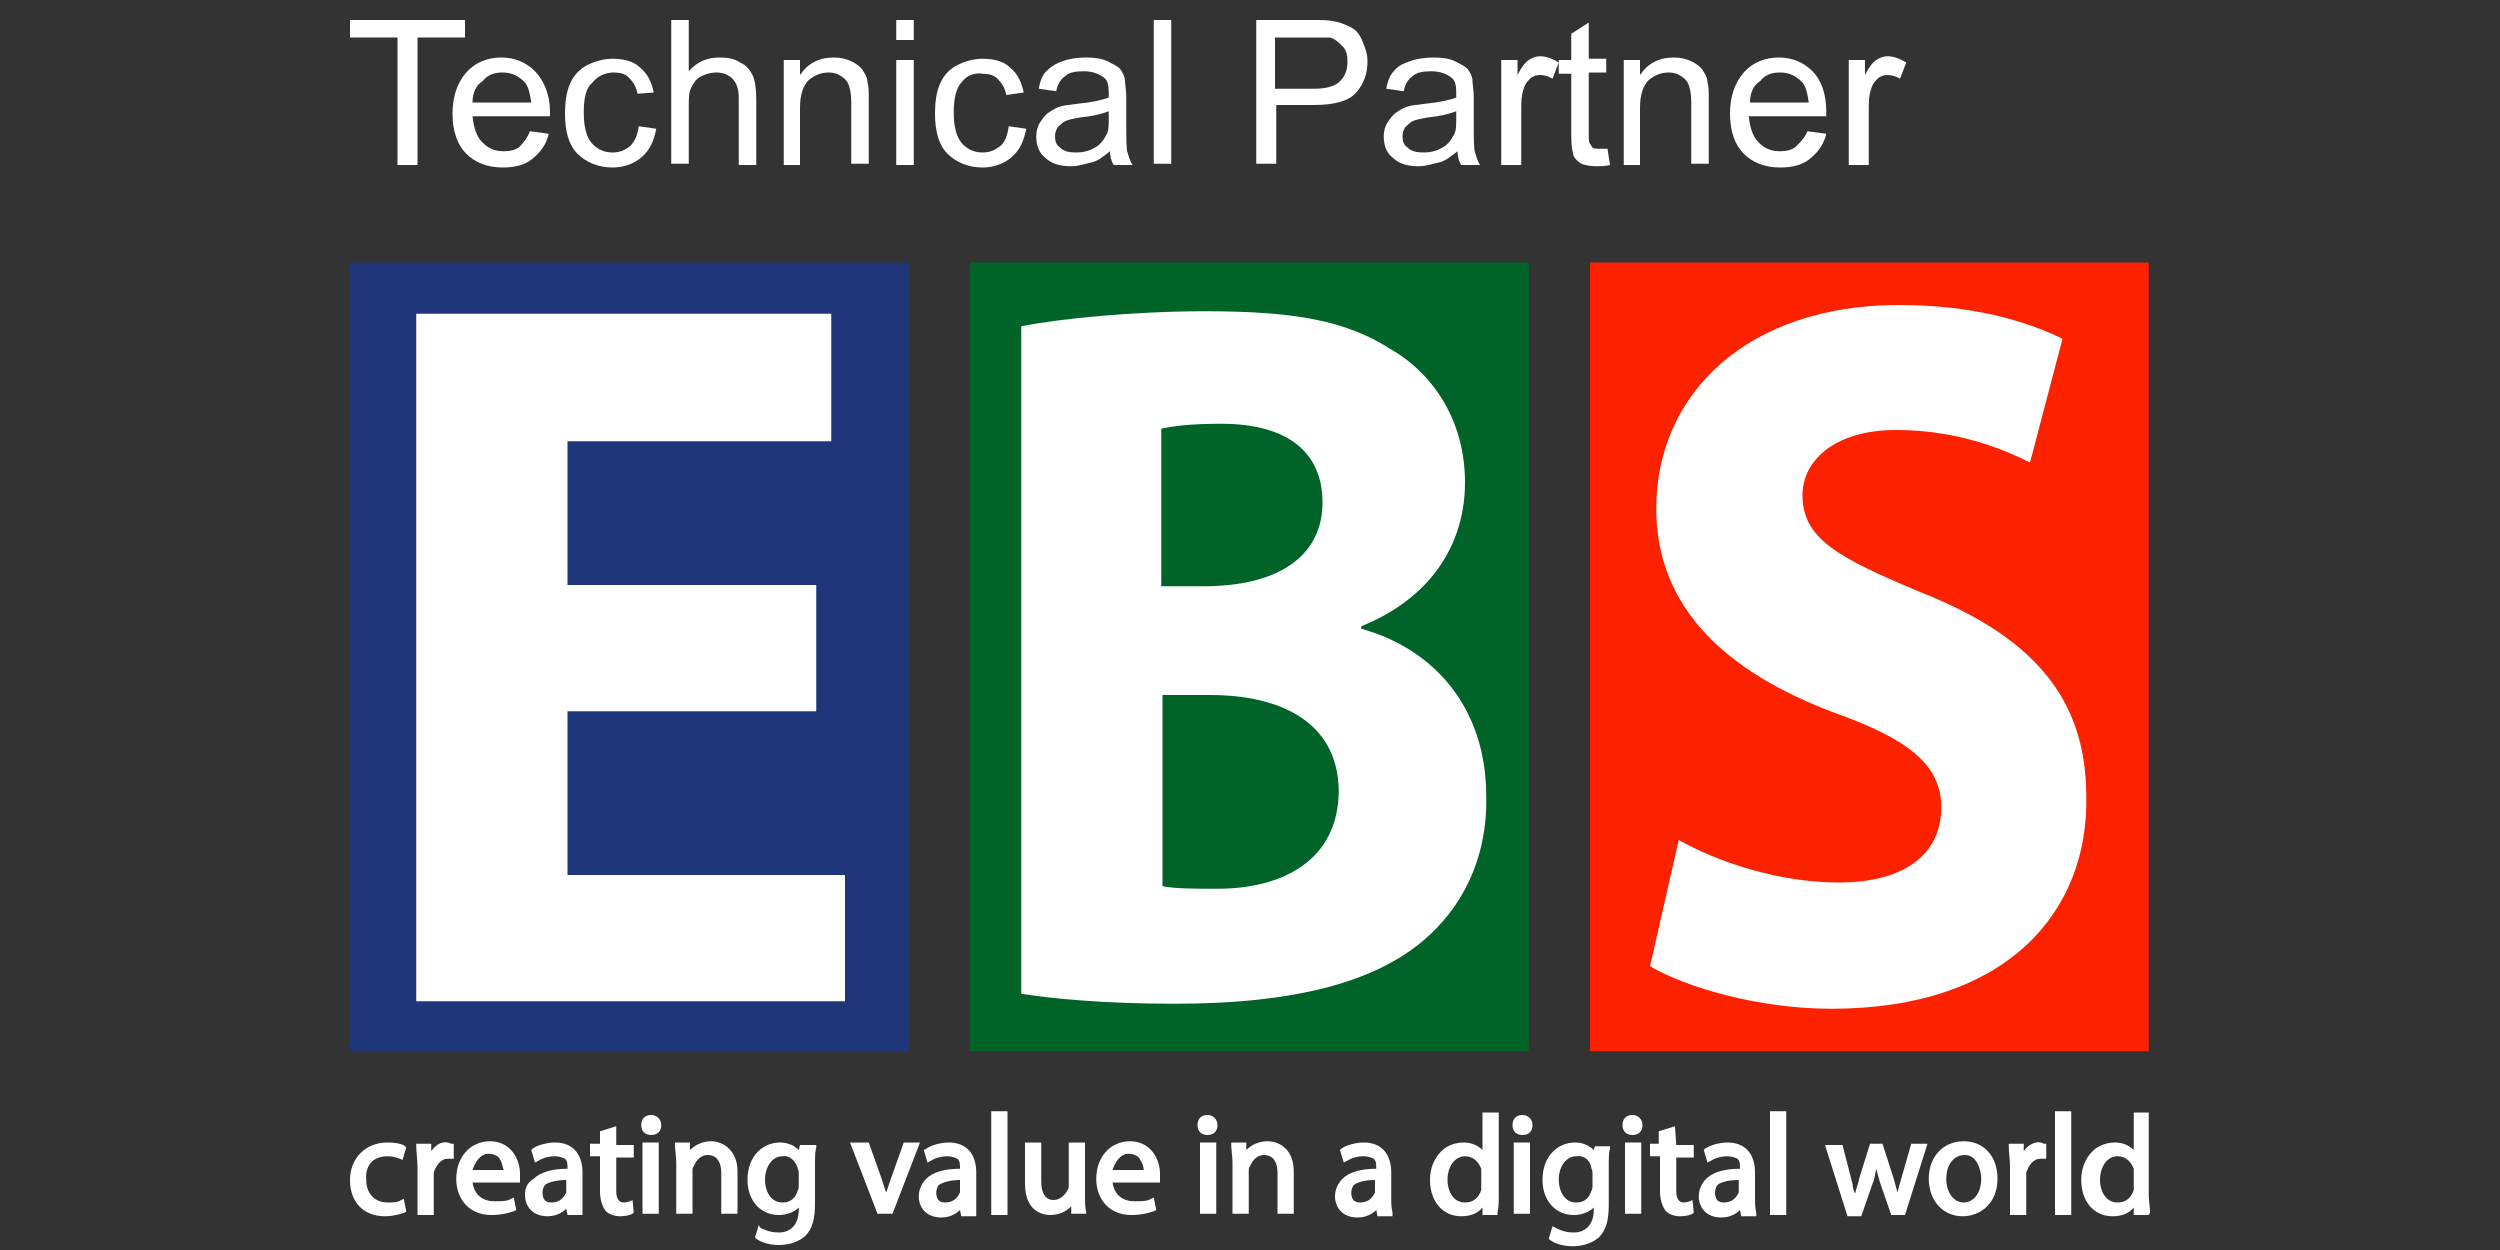
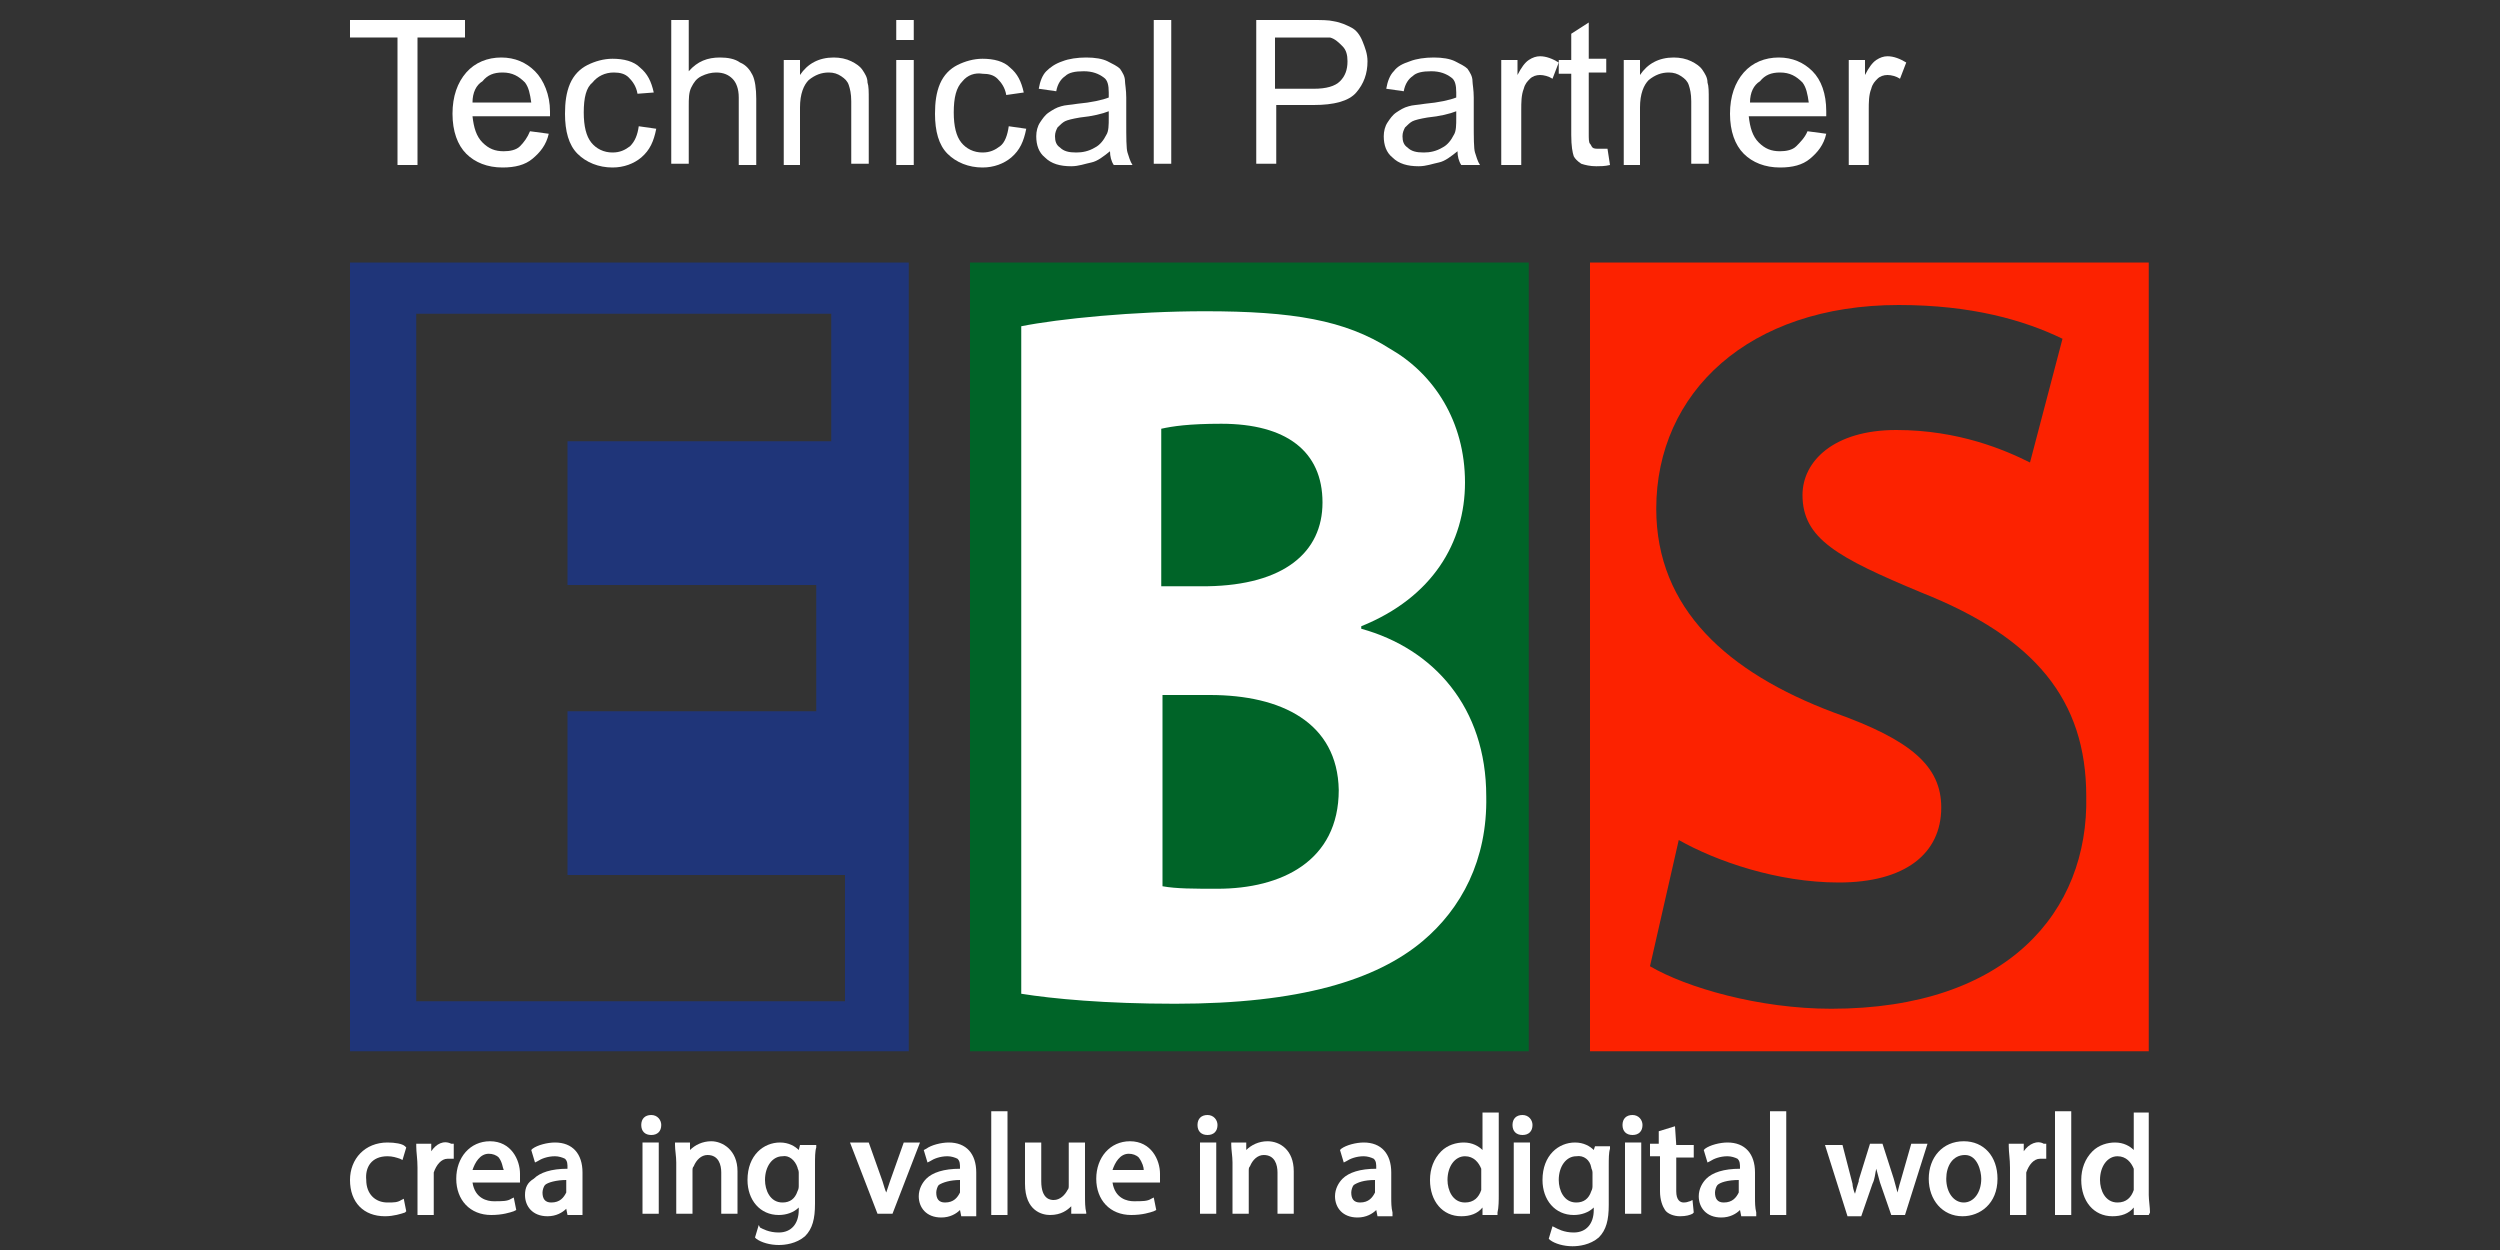
<svg xmlns="http://www.w3.org/2000/svg" version="1.1" id="Layer_1" x="0px" y="0px" viewBox="0 0 200 100" style="enable-background:new 0 0 200 100;" xml:space="preserve">
  <rect x="0" y="0" width="200" height="100" fill="#333333" stroke="none" />
  <style type="text/css">
	.st0{fill:#FFFFFF;}
	.st1{fill:#1F3579;}
	.st2{fill:#006428;}
	.st3{fill:#FC2200;}
</style>
  <g>
-     <rect id="XMLID_54_" x="30.8" y="23.1" class="st0" width="39.3" height="59" />
    <rect id="XMLID_53_" x="80.5" y="23.1" class="st0" width="39.3" height="59" />
-     <rect id="XMLID_52_" x="130.6" y="23.1" class="st0" width="39.3" height="59" />
    <path id="XMLID_120_" class="st1" d="M28,21v63.1h44.7V21H28z M67.6,80.1H33.3v-55h33.2v10.2H45.4v11.5h19.9v10.1H45.4v13.1h22.2   C67.6,69.9,67.6,80.1,67.6,80.1z" />
    <g id="XMLID_114_">
      <path id="XMLID_49_" class="st2" d="M96.8,55.6h-3.8v15.3c1.1,0.2,2.5,0.2,4.4,0.2c5.1,0,9.7-2.2,9.7-7.9    C107,57.8,102.5,55.6,96.8,55.6z" />
      <path id="XMLID_116_" class="st2" d="M77.6,21v63.1h44.7V21H77.6z M113.8,75.3c-3.7,3.1-9.8,5-19.8,5c-5.6,0-9.8-0.4-12.3-0.8    V26.1c3-0.6,9-1.2,14.7-1.2c7,0,11.2,0.7,14.8,3c3.5,2,6,5.8,6,10.7c0,4.8-2.6,9.2-8.3,11.5v0.2c5.8,1.6,10,6.3,10,13.4    C119,68.8,116.9,72.7,113.8,75.3z" />
      <path id="XMLID_46_" class="st2" d="M105.8,40.2c0-4.1-2.9-6.3-8.1-6.3c-2.6,0-3.9,0.2-4.8,0.4v12.6h3.7    C102.7,46.8,105.8,44.2,105.8,40.2z" />
    </g>
    <path id="XMLID_111_" class="st3" d="M127.2,21v63.1h44.7V21H127.2z M146.5,80.7c-5.8,0-11.6-1.7-14.5-3.4l2.3-10.1   c3,1.7,7.9,3.4,12.8,3.4c5.3,0,8.2-2.3,8.2-6c0-3.3-2.4-5.4-8.6-7.6c-8.5-3.2-14.2-8.3-14.2-16.3c0-9.3,7.4-16.3,19.4-16.3   c5.8,0,10,1.2,13.1,2.7l-2.6,9.9c-2-1-5.7-2.6-10.7-2.6c-5,0-7.5,2.5-7.5,5.2c0,3.5,2.8,5,9.5,7.8c9.1,3.6,13.2,8.6,13.2,16.3   C167.1,72.9,160.6,80.7,146.5,80.7z" />
    <g id="XMLID_56_">
      <path id="XMLID_43_" class="st0" d="M31,92.5c0.4,0,0.7,0.1,1,0.2l0.2,0.1l0.3-1l-0.1-0.1c-0.2-0.2-0.8-0.3-1.4-0.3    c-1.8,0-3,1.3-3,3c0,1.8,1.1,2.9,2.8,2.9c0.7,0,1.3-0.2,1.6-0.3l0.1-0.1l-0.2-1l-0.2,0.1c-0.3,0.2-0.6,0.2-1.1,0.2    c-1,0-1.7-0.7-1.7-1.8C29.2,93.4,29.7,92.5,31,92.5z" />
      <path id="XMLID_42_" class="st0" d="M34.5,92.1v-0.6h-1.2v0.2c0,0.5,0.1,1,0.1,1.7v3.8h1.3v-3c0-0.2,0-0.3,0-0.4    c0.2-0.6,0.6-1.1,1.1-1.1c0.1,0,0.2,0,0.3,0h0.2v-1.2h-0.2C35.5,91.2,34.9,91.5,34.5,92.1z" />
      <path id="XMLID_106_" class="st0" d="M39.2,91.3c-1.6,0-2.7,1.3-2.7,3s1.1,2.9,2.8,2.9c0.9,0,1.5-0.2,1.8-0.3l0.2-0.1l-0.2-1    l-0.2,0.1c-0.3,0.2-0.7,0.2-1.4,0.2c-0.5,0-1.5-0.2-1.7-1.5h3.8v-0.2c0-0.2,0-0.3,0-0.5C41.6,92.8,40.9,91.3,39.2,91.3z     M40.3,93.6h-2.5c0.2-0.6,0.6-1.3,1.3-1.3c0.3,0,0.6,0.1,0.8,0.3C40.2,93,40.2,93.4,40.3,93.6z" />
      <path id="XMLID_103_" class="st0" d="M46.6,95.8v-2c0-1.5-0.8-2.4-2.2-2.4c-0.6,0-1.4,0.2-1.8,0.5l-0.1,0.1l0.3,1l0.2-0.1    c0.3-0.2,0.8-0.4,1.4-0.4c0.3,0,0.6,0.1,0.8,0.2c0.2,0.2,0.2,0.4,0.2,0.8c-1.3,0-2.2,0.3-2.7,0.8C42.2,94.6,42,95,42,95.6    c0,0.9,0.6,1.7,1.8,1.7c0.7,0,1.2-0.3,1.5-0.6l0.1,0.5h1.2V97C46.6,96.6,46.6,96.2,46.6,95.8z M45.3,94.4v0.8c0,0.1,0,0.2,0,0.2    c-0.2,0.4-0.5,0.8-1.2,0.8c-0.5,0-0.7-0.3-0.7-0.8c0-0.2,0.1-0.5,0.2-0.6C43.8,94.6,44.5,94.4,45.3,94.4z" />
-       <path id="XMLID_37_" class="st0" d="M49.3,90.1L48,90.5v1h-0.8v1H48v2.8c0,0.7,0.2,1.2,0.4,1.5s0.7,0.5,1.2,0.5    c0.5,0,0.8-0.1,1-0.2l0.1-0.1l-0.1-1l-0.2,0.1c-0.1,0-0.2,0.1-0.5,0.1c-0.3,0-0.6-0.2-0.6-0.9v-2.7h1.4v-1h-1.4L49.3,90.1    L49.3,90.1z" />
      <rect id="XMLID_36_" x="51.4" y="91.4" class="st0" width="1.3" height="5.7" />
      <path id="XMLID_35_" class="st0" d="M52.1,89.2c-0.5,0-0.8,0.3-0.8,0.8c0,0.5,0.3,0.8,0.8,0.8l0,0c0.5,0,0.8-0.3,0.8-0.8    C52.9,89.6,52.6,89.2,52.1,89.2z" />
      <path id="XMLID_34_" class="st0" d="M56.9,91.3c-0.7,0-1.3,0.3-1.7,0.7v-0.6H54v0.2c0,0.4,0.1,0.9,0.1,1.4v4.1h1.3v-3.4    c0-0.2,0-0.3,0.1-0.4c0.2-0.5,0.6-0.9,1.1-0.9c0.9,0,1.1,0.8,1.1,1.4v3.3H59v-3.4C59,92,57.8,91.3,56.9,91.3z" />
      <path id="XMLID_96_" class="st0" d="M63.9,92c-0.3-0.3-0.8-0.6-1.5-0.6c-1.3,0-2.6,1-2.6,3c0,1.6,1,2.8,2.5,2.8    c0.6,0,1.2-0.2,1.6-0.6v0.2c0,1.1-0.6,1.8-1.6,1.8c-0.8,0-1.3-0.3-1.5-0.4L60.7,98l-0.3,1l0.1,0.1c0.4,0.3,1.1,0.5,1.8,0.5    c0.5,0,1.4-0.1,2.1-0.7c0.6-0.6,0.8-1.4,0.8-2.6v-3.1c0-0.6,0-1.1,0.1-1.4v-0.2H64L63.9,92z M63.8,93.4c0,0.1,0.1,0.2,0.1,0.4v1    c0,0.2,0,0.3-0.1,0.5c-0.2,0.6-0.6,0.9-1.2,0.9c-1,0-1.4-1-1.4-1.8c0-1.1,0.6-1.9,1.4-1.9C63.1,92.4,63.6,92.8,63.8,93.4z" />
      <path id="XMLID_31_" class="st0" d="M72.3,91.4l-1.1,3.1c-0.1,0.3-0.2,0.6-0.3,0.9c-0.1-0.2-0.2-0.6-0.3-0.9l-1.1-3.1H68l2.2,5.7    h1.2l2.2-5.7H72.3z" />
      <path id="XMLID_92_" class="st0" d="M78.1,95.8v-2c0-1.5-0.8-2.4-2.2-2.4c-0.6,0-1.4,0.2-1.8,0.5l-0.2,0.1l0.3,1l0.2-0.1    c0.3-0.2,0.8-0.4,1.4-0.4c0.3,0,0.6,0.1,0.8,0.2c0.2,0.2,0.2,0.4,0.2,0.8c-1.3,0-2.2,0.3-2.7,0.8c-0.3,0.3-0.6,0.8-0.6,1.4    c0,0.9,0.6,1.7,1.8,1.7c0.7,0,1.2-0.3,1.5-0.6l0.1,0.5h1.2V97C78.1,96.6,78.1,96.2,78.1,95.8z M76.8,94.4v0.8c0,0.1,0,0.2,0,0.2    c-0.2,0.4-0.5,0.8-1.2,0.8c-0.5,0-0.7-0.3-0.7-0.8c0-0.2,0.1-0.5,0.2-0.6C75.4,94.6,76,94.4,76.8,94.4z" />
      <rect id="XMLID_28_" x="79.3" y="88.9" class="st0" width="1.3" height="8.3" />
      <path id="XMLID_27_" class="st0" d="M86.8,95.5v-4.1h-1.3v3.4c0,0.2,0,0.3-0.1,0.4c-0.2,0.4-0.6,0.8-1.1,0.8c-0.2,0-1,0-1-1.5    v-3.1H82v3.3c0,2.2,1.4,2.5,2,2.5c0.9,0,1.4-0.4,1.7-0.7v0.6h1.2V97C86.8,96.6,86.8,96.2,86.8,95.5z" />
      <path id="XMLID_87_" class="st0" d="M90.4,91.3c-1.6,0-2.7,1.3-2.7,3s1.1,2.9,2.8,2.9c0.9,0,1.5-0.2,1.8-0.3l0.2-0.1l-0.2-1    l-0.2,0.1c-0.3,0.2-0.7,0.2-1.4,0.2c-0.5,0-1.5-0.2-1.7-1.5h3.8v-0.2c0-0.2,0-0.3,0-0.5C92.8,92.8,92.1,91.3,90.4,91.3z     M91.5,93.6H89c0.2-0.6,0.6-1.3,1.3-1.3c0.3,0,0.6,0.1,0.8,0.3C91.4,93,91.5,93.4,91.5,93.6z" />
      <path id="XMLID_24_" class="st0" d="M96.6,89.2c-0.5,0-0.8,0.3-0.8,0.8c0,0.5,0.3,0.8,0.8,0.8l0,0c0.5,0,0.8-0.3,0.8-0.8    C97.4,89.6,97.1,89.2,96.6,89.2z" />
      <rect id="XMLID_23_" x="96" y="91.4" class="st0" width="1.3" height="5.7" />
      <path id="XMLID_22_" class="st0" d="M101.4,91.3c-0.7,0-1.3,0.3-1.7,0.7v-0.6h-1.2v0.2c0,0.4,0.1,0.9,0.1,1.4v4.1h1.3v-3.4    c0-0.2,0-0.3,0.1-0.4c0.2-0.5,0.6-0.9,1.1-0.9c0.9,0,1.1,0.8,1.1,1.4v3.3h1.3v-3.4C103.5,92,102.4,91.3,101.4,91.3z" />
      <path id="XMLID_81_" class="st0" d="M111.3,95.8v-2c0-1.5-0.8-2.4-2.2-2.4c-0.6,0-1.4,0.2-1.8,0.5l-0.1,0.1l0.3,1l0.2-0.1    c0.3-0.2,0.8-0.4,1.4-0.4c0.3,0,0.6,0.1,0.8,0.2c0.2,0.2,0.2,0.4,0.2,0.8c-1.3,0-2.2,0.3-2.7,0.8c-0.3,0.3-0.6,0.8-0.6,1.4    c0,0.9,0.6,1.7,1.8,1.7c0.7,0,1.2-0.3,1.5-0.6l0.1,0.5h1.2V97C111.3,96.6,111.3,96.2,111.3,95.8z M110,94.4v0.8c0,0.1,0,0.2,0,0.2    c-0.2,0.4-0.5,0.8-1.2,0.8c-0.5,0-0.7-0.3-0.7-0.8c0-0.2,0.1-0.5,0.2-0.6C108.6,94.6,109.1,94.4,110,94.4z" />
      <path id="XMLID_78_" class="st0" d="M119.9,95.6v-6.6h-1.3v3c-0.3-0.3-0.8-0.6-1.5-0.6c-0.6,0-1.3,0.2-1.8,0.7    c-0.6,0.6-0.9,1.4-0.9,2.3c0,1.7,1,2.9,2.5,2.9c0.7,0,1.3-0.2,1.7-0.7v0.6h1.2V97C119.9,96.6,119.9,96,119.9,95.6z M118.5,93.8v1    c0,0.2,0,0.2,0,0.4c-0.2,0.6-0.6,1-1.3,1c-1,0-1.4-1-1.4-1.8c0-1.1,0.6-1.9,1.4-1.9c0.7,0,1.1,0.5,1.3,1    C118.5,93.5,118.5,93.7,118.5,93.8z" />
      <path id="XMLID_17_" class="st0" d="M121.8,89.2c-0.5,0-0.8,0.3-0.8,0.8c0,0.5,0.3,0.8,0.8,0.8l0,0c0.5,0,0.8-0.3,0.8-0.8    C122.6,89.6,122.3,89.2,121.8,89.2z" />
      <rect id="XMLID_16_" x="121.1" y="91.4" class="st0" width="1.3" height="5.7" />
      <path id="XMLID_73_" class="st0" d="M127.5,92c-0.3-0.3-0.8-0.6-1.5-0.6c-1.3,0-2.6,1-2.6,3c0,1.6,1,2.8,2.5,2.8    c0.6,0,1.2-0.2,1.6-0.6v0.2c0,1.1-0.6,1.8-1.6,1.8c-0.8,0-1.3-0.3-1.5-0.4l-0.2-0.1l-0.3,1l0.1,0.1c0.4,0.3,1.1,0.5,1.8,0.5    c0.5,0,1.4-0.1,2.1-0.7c0.6-0.6,0.8-1.4,0.8-2.6v-3.1c0-0.6,0-1.1,0.1-1.4v-0.2h-1.2L127.5,92z M127.3,93.4c0,0.1,0.1,0.2,0.1,0.4    v1c0,0.2,0,0.3-0.1,0.5c-0.2,0.6-0.6,0.9-1.2,0.9c-1,0-1.4-1-1.4-1.8c0-1.1,0.6-1.9,1.4-1.9C126.7,92.4,127.2,92.8,127.3,93.4z" />
      <path id="XMLID_13_" class="st0" d="M130.6,89.2c-0.5,0-0.8,0.3-0.8,0.8c0,0.5,0.3,0.8,0.8,0.8l0,0c0.5,0,0.8-0.3,0.8-0.8    C131.4,89.6,131.1,89.2,130.6,89.2z" />
      <rect id="XMLID_12_" x="130" y="91.4" class="st0" width="1.3" height="5.7" />
      <path id="XMLID_11_" class="st0" d="M134,90.1l-1.3,0.4v1H132v1h0.8v2.8c0,0.7,0.2,1.2,0.4,1.5c0.2,0.3,0.7,0.5,1.2,0.5    c0.5,0,0.8-0.1,1-0.2l0.1-0.1l-0.1-1l-0.2,0.1c-0.1,0-0.2,0.1-0.5,0.1c-0.3,0-0.6-0.2-0.6-0.9v-2.7h1.4v-1h-1.4L134,90.1L134,90.1    z" />
      <path id="XMLID_67_" class="st0" d="M140.4,95.8v-2c0-1.5-0.8-2.4-2.2-2.4c-0.6,0-1.4,0.2-1.8,0.5l-0.1,0.1l0.3,1l0.2-0.1    c0.3-0.2,0.8-0.4,1.4-0.4c0.3,0,0.6,0.1,0.8,0.2c0.2,0.2,0.2,0.4,0.2,0.8c-1.3,0-2.2,0.3-2.7,0.8c-0.3,0.3-0.6,0.8-0.6,1.4    c0,0.9,0.6,1.7,1.8,1.7c0.7,0,1.2-0.3,1.5-0.6l0.1,0.5h1.2V97C140.4,96.6,140.4,96.2,140.4,95.8z M139.1,94.4v0.8    c0,0.1,0,0.2,0,0.2c-0.2,0.4-0.5,0.8-1.2,0.8c-0.5,0-0.7-0.3-0.7-0.8c0-0.2,0.1-0.5,0.2-0.6C137.6,94.6,138.2,94.4,139.1,94.4z" />
      <rect id="XMLID_8_" x="141.6" y="88.9" class="st0" width="1.3" height="8.3" />
      <path id="XMLID_7_" class="st0" d="M152.1,94.3c-0.1,0.3-0.2,0.7-0.3,1.1c-0.1-0.4-0.2-0.7-0.3-1.1l-0.9-2.8h-1l-0.9,2.9v0.1    c-0.1,0.3-0.2,0.6-0.3,1c-0.1-0.2-0.2-0.6-0.2-0.8l-0.8-3.1h-1.4l1.8,5.7h1.1l0.9-2.6c0.2-0.4,0.2-0.8,0.3-1.2    c0.1,0.4,0.2,0.7,0.3,1.1l0.9,2.6h1.1l1.8-5.7h-1.3L152.1,94.3z" />
      <path id="XMLID_62_" class="st0" d="M157.1,91.3c-1.7,0-2.8,1.3-2.8,3s1.1,3,2.7,3l0,0c1.4,0,2.8-1,2.8-3    C159.8,92.5,158.7,91.3,157.1,91.3z M158.5,94.3c0,1.1-0.6,1.9-1.4,1.9l0,0c-0.8,0-1.4-0.8-1.4-1.9c0-1,0.5-1.9,1.5-1.9    C158.2,92.4,158.5,93.7,158.5,94.3z" />
      <path id="XMLID_4_" class="st0" d="M161.9,92.1v-0.6h-1.2v0.2c0,0.5,0.1,1,0.1,1.7v3.8h1.3v-3c0-0.2,0-0.3,0-0.4    c0.2-0.6,0.6-1.1,1.1-1.1c0.1,0,0.2,0,0.3,0h0.2v-1.2h-0.2C163,91.2,162.3,91.5,161.9,92.1z" />
      <rect id="XMLID_3_" x="164.4" y="88.9" class="st0" width="1.3" height="8.3" />
      <path id="XMLID_57_" class="st0" d="M172,97c0-0.4-0.1-1-0.1-1.4v-6.6h-1.2v3c-0.3-0.3-0.8-0.6-1.5-0.6c-0.6,0-1.3,0.2-1.8,0.7    c-0.6,0.6-0.9,1.4-0.9,2.3c0,1.7,1,2.9,2.5,2.9c0.7,0,1.3-0.2,1.7-0.7v0.6h1.2L172,97z M170.7,93.8v1c0,0.2,0,0.2,0,0.4    c-0.2,0.6-0.6,1-1.3,1c-1,0-1.4-1-1.4-1.8c0-1.1,0.6-1.9,1.4-1.9c0.7,0,1.1,0.5,1.3,1C170.7,93.5,170.7,93.7,170.7,93.8z" />
    </g>
  </g>
  <g>
    <path class="st0" d="M31.8,13.1V3H28V1.6h9.2V3h-3.8v10.2H31.8z" />
    <path class="st0" d="M42.4,10.5l1.5,0.2c-0.2,0.9-0.7,1.5-1.3,2c-0.6,0.5-1.4,0.7-2.4,0.7c-1.2,0-2.2-0.4-2.9-1.1s-1.1-1.8-1.1-3.2   c0-1.4,0.4-2.5,1.1-3.3s1.7-1.2,2.8-1.2c1.1,0,2,0.4,2.7,1.1S44,7.6,44,8.9c0,0.1,0,0.2,0,0.4h-6.2c0.1,0.9,0.3,1.6,0.8,2.1   c0.5,0.5,1,0.7,1.7,0.7c0.5,0,1-0.1,1.3-0.4S42.2,11,42.4,10.5z M37.8,8.2h4.7c-0.1-0.7-0.2-1.2-0.5-1.6c-0.5-0.5-1-0.8-1.8-0.8   c-0.7,0-1.2,0.2-1.6,0.7C38.1,6.8,37.8,7.4,37.8,8.2z" />
    <path class="st0" d="M51.1,10.1l1.4,0.2c-0.2,1-0.5,1.7-1.2,2.3c-0.6,0.5-1.4,0.8-2.3,0.8c-1.1,0-2.1-0.4-2.8-1.1s-1-1.8-1-3.2   c0-0.9,0.1-1.7,0.4-2.4s0.8-1.2,1.4-1.5c0.6-0.3,1.3-0.5,2-0.5c0.9,0,1.7,0.2,2.2,0.7c0.6,0.5,0.9,1.1,1.1,2L51,7.5   c-0.1-0.6-0.4-1-0.7-1.3s-0.7-0.4-1.2-0.4c-0.7,0-1.3,0.3-1.7,0.8C46.9,7,46.7,7.8,46.7,9c0,1.1,0.2,1.9,0.6,2.4   c0.4,0.5,1,0.8,1.7,0.8c0.6,0,1-0.2,1.4-0.5C50.8,11.3,51,10.8,51.1,10.1z" />
    <path class="st0" d="M53.7,13.1V1.6h1.4v4.1c0.7-0.8,1.5-1.1,2.5-1.1c0.6,0,1.2,0.1,1.6,0.4c0.5,0.2,0.8,0.6,1,1   c0.2,0.4,0.3,1.1,0.3,1.9v5.3h-1.4V7.8c0-0.7-0.2-1.2-0.5-1.5c-0.3-0.3-0.7-0.5-1.3-0.5c-0.4,0-0.8,0.1-1.2,0.3   c-0.4,0.2-0.6,0.5-0.8,0.9c-0.2,0.4-0.2,0.9-0.2,1.5v4.6H53.7z" />
    <path class="st0" d="M62.7,13.1V4.8H64V6c0.6-0.9,1.5-1.4,2.7-1.4c0.5,0,1,0.1,1.4,0.3s0.7,0.4,0.9,0.7c0.2,0.3,0.4,0.6,0.4,1   c0.1,0.3,0.1,0.7,0.1,1.4v5.1h-1.4V8.1c0-0.6-0.1-1-0.2-1.3c-0.1-0.3-0.3-0.5-0.6-0.7c-0.3-0.2-0.6-0.3-1-0.3   c-0.6,0-1.1,0.2-1.6,0.6c-0.4,0.4-0.7,1.1-0.7,2.2v4.6H62.7z" />
    <path class="st0" d="M71.7,3.2V1.6h1.4v1.6H71.7z M71.7,13.1V4.8h1.4v8.4H71.7z" />
    <path class="st0" d="M80.7,10.1l1.4,0.2c-0.2,1-0.5,1.7-1.2,2.3c-0.6,0.5-1.4,0.8-2.3,0.8c-1.1,0-2.1-0.4-2.8-1.1   c-0.7-0.7-1-1.8-1-3.2c0-0.9,0.1-1.7,0.4-2.4s0.8-1.2,1.4-1.5c0.6-0.3,1.3-0.5,2-0.5c0.9,0,1.7,0.2,2.2,0.7c0.6,0.5,0.9,1.1,1.1,2   l-1.4,0.2c-0.1-0.6-0.4-1-0.7-1.3c-0.3-0.3-0.7-0.4-1.2-0.4C78,5.8,77.4,6,77,6.5C76.5,7,76.3,7.8,76.3,9c0,1.1,0.2,1.9,0.6,2.4   c0.4,0.5,1,0.8,1.7,0.8c0.6,0,1-0.2,1.4-0.5S80.6,10.8,80.7,10.1z" />
    <path class="st0" d="M88.8,12.1c-0.5,0.4-1,0.8-1.5,0.9s-1,0.3-1.6,0.3c-0.9,0-1.6-0.2-2.1-0.7c-0.5-0.4-0.7-1-0.7-1.7   c0-0.4,0.1-0.8,0.3-1.1c0.2-0.3,0.4-0.6,0.7-0.8s0.6-0.4,1-0.5c0.3-0.1,0.7-0.1,1.3-0.2c1.1-0.1,2-0.3,2.5-0.5c0-0.2,0-0.3,0-0.4   c0-0.6-0.1-1-0.4-1.2c-0.4-0.3-0.9-0.5-1.6-0.5c-0.7,0-1.2,0.1-1.5,0.4c-0.3,0.2-0.6,0.6-0.7,1.2l-1.4-0.2c0.1-0.6,0.3-1.1,0.6-1.4   C84,5.4,84.4,5.1,85,4.9c0.5-0.2,1.2-0.3,1.9-0.3c0.7,0,1.3,0.1,1.7,0.3c0.4,0.2,0.8,0.4,1,0.6c0.2,0.3,0.4,0.6,0.4,1   c0,0.2,0.1,0.7,0.1,1.3v1.9c0,1.3,0,2.2,0.1,2.5s0.2,0.7,0.4,1h-1.5C88.9,12.9,88.8,12.5,88.8,12.1z M88.7,8.9   c-0.5,0.2-1.3,0.4-2.3,0.5c-0.6,0.1-1,0.2-1.2,0.3s-0.4,0.3-0.6,0.5c-0.1,0.2-0.2,0.4-0.2,0.7c0,0.4,0.1,0.7,0.4,0.9   c0.3,0.3,0.7,0.4,1.3,0.4c0.5,0,1-0.1,1.5-0.4c0.4-0.2,0.7-0.6,0.9-1c0.2-0.3,0.2-0.8,0.2-1.4V8.9z" />
    <path class="st0" d="M92.3,13.1V1.6h1.4v11.5H92.3z" />
    <path class="st0" d="M100.5,13.1V1.6h4.4c0.8,0,1.4,0,1.8,0.1c0.6,0.1,1,0.3,1.4,0.5s0.7,0.6,0.9,1.1c0.2,0.5,0.4,1,0.4,1.6   c0,1-0.3,1.8-0.9,2.5c-0.6,0.7-1.8,1-3.4,1h-3v4.7H100.5z M102.1,7.1h3c1,0,1.7-0.2,2.1-0.6s0.6-0.9,0.6-1.6c0-0.5-0.1-0.9-0.4-1.2   s-0.6-0.6-1-0.7C106.2,3,105.7,3,105,3h-3V7.1z" />
    <path class="st0" d="M116.6,12.1c-0.5,0.4-1,0.8-1.5,0.9s-1,0.3-1.6,0.3c-0.9,0-1.6-0.2-2.1-0.7c-0.5-0.4-0.7-1-0.7-1.7   c0-0.4,0.1-0.8,0.3-1.1c0.2-0.3,0.4-0.6,0.7-0.8s0.6-0.4,1-0.5c0.3-0.1,0.7-0.1,1.3-0.2c1.1-0.1,2-0.3,2.5-0.5c0-0.2,0-0.3,0-0.4   c0-0.6-0.1-1-0.4-1.2c-0.4-0.3-0.9-0.5-1.6-0.5c-0.7,0-1.2,0.1-1.5,0.4c-0.3,0.2-0.6,0.6-0.7,1.2l-1.4-0.2c0.1-0.6,0.3-1.1,0.6-1.4   c0.3-0.4,0.7-0.6,1.3-0.8c0.5-0.2,1.2-0.3,1.9-0.3c0.7,0,1.3,0.1,1.7,0.3c0.4,0.2,0.8,0.4,1,0.6c0.2,0.3,0.4,0.6,0.4,1   c0,0.2,0.1,0.7,0.1,1.3v1.9c0,1.3,0,2.2,0.1,2.5s0.2,0.7,0.4,1h-1.5C116.7,12.9,116.6,12.5,116.6,12.1z M116.5,8.9   c-0.5,0.2-1.3,0.4-2.3,0.5c-0.6,0.1-1,0.2-1.2,0.3s-0.4,0.3-0.6,0.5c-0.1,0.2-0.2,0.4-0.2,0.7c0,0.4,0.1,0.7,0.4,0.9   c0.3,0.3,0.7,0.4,1.3,0.4c0.5,0,1-0.1,1.5-0.4c0.4-0.2,0.7-0.6,0.9-1c0.2-0.3,0.2-0.8,0.2-1.4V8.9z" />
    <path class="st0" d="M120.1,13.1V4.8h1.3V6c0.3-0.6,0.6-1,0.9-1.2c0.3-0.2,0.6-0.3,0.9-0.3c0.5,0,1,0.2,1.5,0.5l-0.5,1.3   c-0.3-0.2-0.7-0.3-1-0.3c-0.3,0-0.6,0.1-0.8,0.3c-0.2,0.2-0.4,0.4-0.5,0.8c-0.2,0.5-0.2,1.1-0.2,1.7v4.4H120.1z" />
    <path class="st0" d="M128.6,11.9l0.2,1.3c-0.4,0.1-0.8,0.1-1.1,0.1c-0.5,0-0.9-0.1-1.2-0.2c-0.3-0.2-0.5-0.4-0.6-0.6   c-0.1-0.3-0.2-0.8-0.2-1.7V5.9h-1V4.8h1V2.7l1.4-0.9v2.9h1.4v1.1h-1.4v4.9c0,0.4,0,0.7,0.1,0.8s0.1,0.2,0.2,0.3s0.3,0.1,0.5,0.1   C128.1,11.9,128.3,11.9,128.6,11.9z" />
    <path class="st0" d="M129.9,13.1V4.8h1.3V6c0.6-0.9,1.5-1.4,2.7-1.4c0.5,0,1,0.1,1.4,0.3c0.4,0.2,0.7,0.4,0.9,0.7   c0.2,0.3,0.4,0.6,0.4,1c0.1,0.3,0.1,0.7,0.1,1.4v5.1h-1.4V8.1c0-0.6-0.1-1-0.2-1.3s-0.3-0.5-0.6-0.7s-0.6-0.3-1-0.3   c-0.6,0-1.1,0.2-1.6,0.6c-0.4,0.4-0.7,1.1-0.7,2.2v4.6H129.9z" />
    <path class="st0" d="M144.6,10.5l1.5,0.2c-0.2,0.9-0.7,1.5-1.3,2c-0.6,0.5-1.4,0.7-2.4,0.7c-1.2,0-2.2-0.4-2.9-1.1   s-1.1-1.8-1.1-3.2c0-1.4,0.4-2.5,1.1-3.3s1.7-1.2,2.8-1.2c1.1,0,2,0.4,2.7,1.1s1.1,1.8,1.1,3.2c0,0.1,0,0.2,0,0.4h-6.2   c0.1,0.9,0.3,1.6,0.8,2.1c0.5,0.5,1,0.7,1.7,0.7c0.5,0,1-0.1,1.3-0.4S144.4,11,144.6,10.5z M140,8.2h4.7c-0.1-0.7-0.2-1.2-0.5-1.6   c-0.5-0.5-1-0.8-1.8-0.8c-0.7,0-1.2,0.2-1.6,0.7C140.3,6.8,140,7.4,140,8.2z" />
    <path class="st0" d="M147.9,13.1V4.8h1.3V6c0.3-0.6,0.6-1,0.9-1.2s0.6-0.3,0.9-0.3c0.5,0,1,0.2,1.5,0.5l-0.5,1.3   c-0.3-0.2-0.7-0.3-1-0.3c-0.3,0-0.6,0.1-0.8,0.3c-0.2,0.2-0.4,0.4-0.5,0.8c-0.2,0.5-0.2,1.1-0.2,1.7v4.4H147.9z" />
  </g>
</svg>